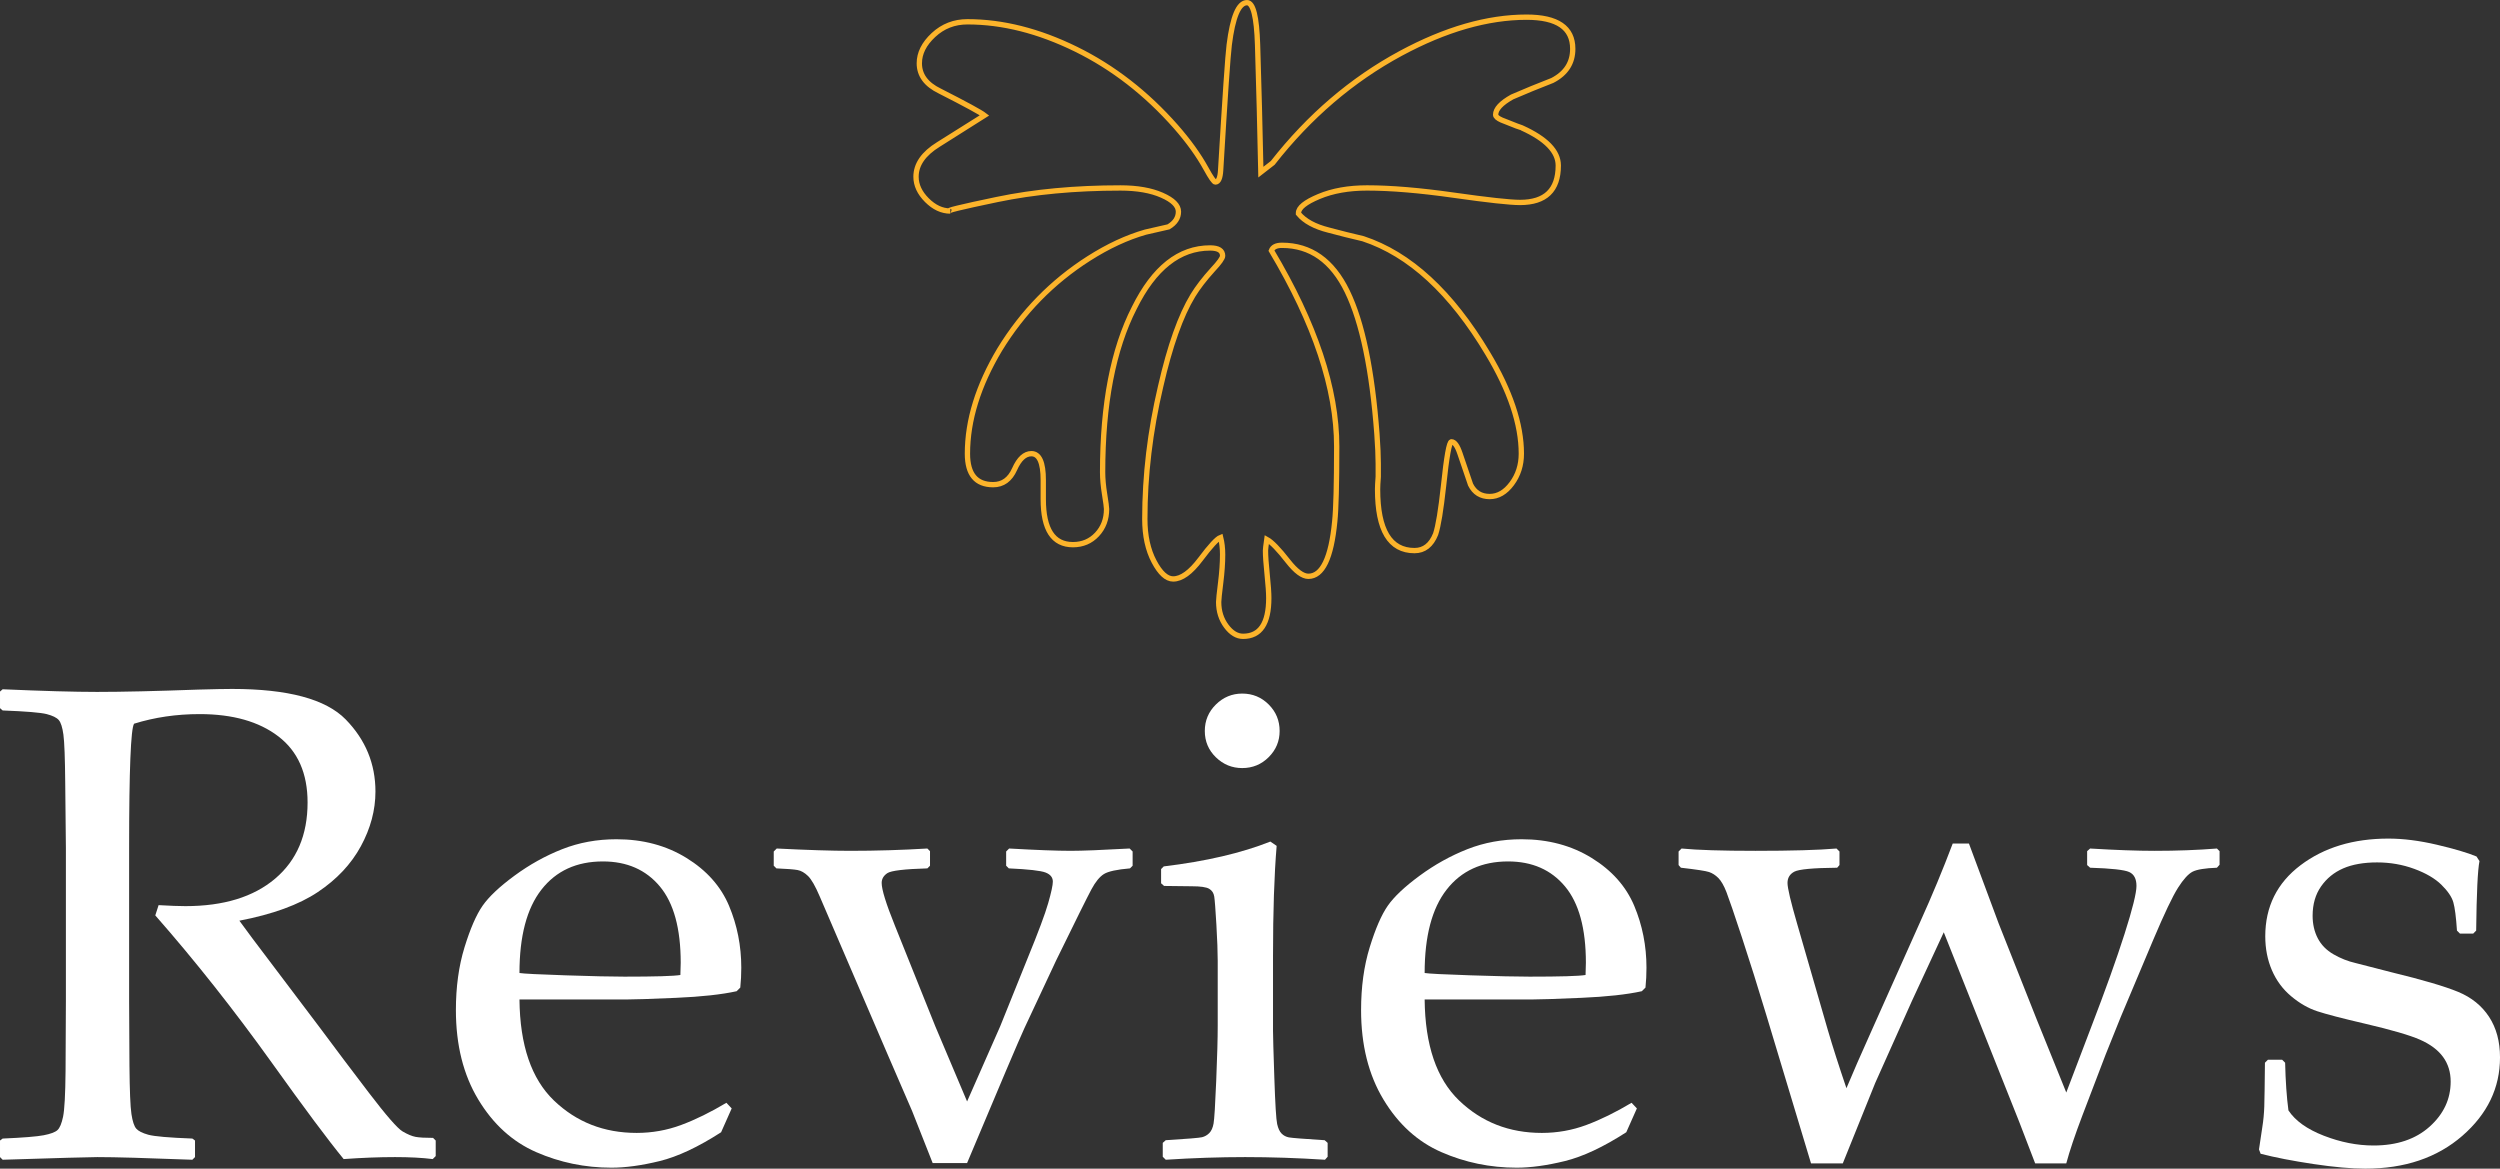
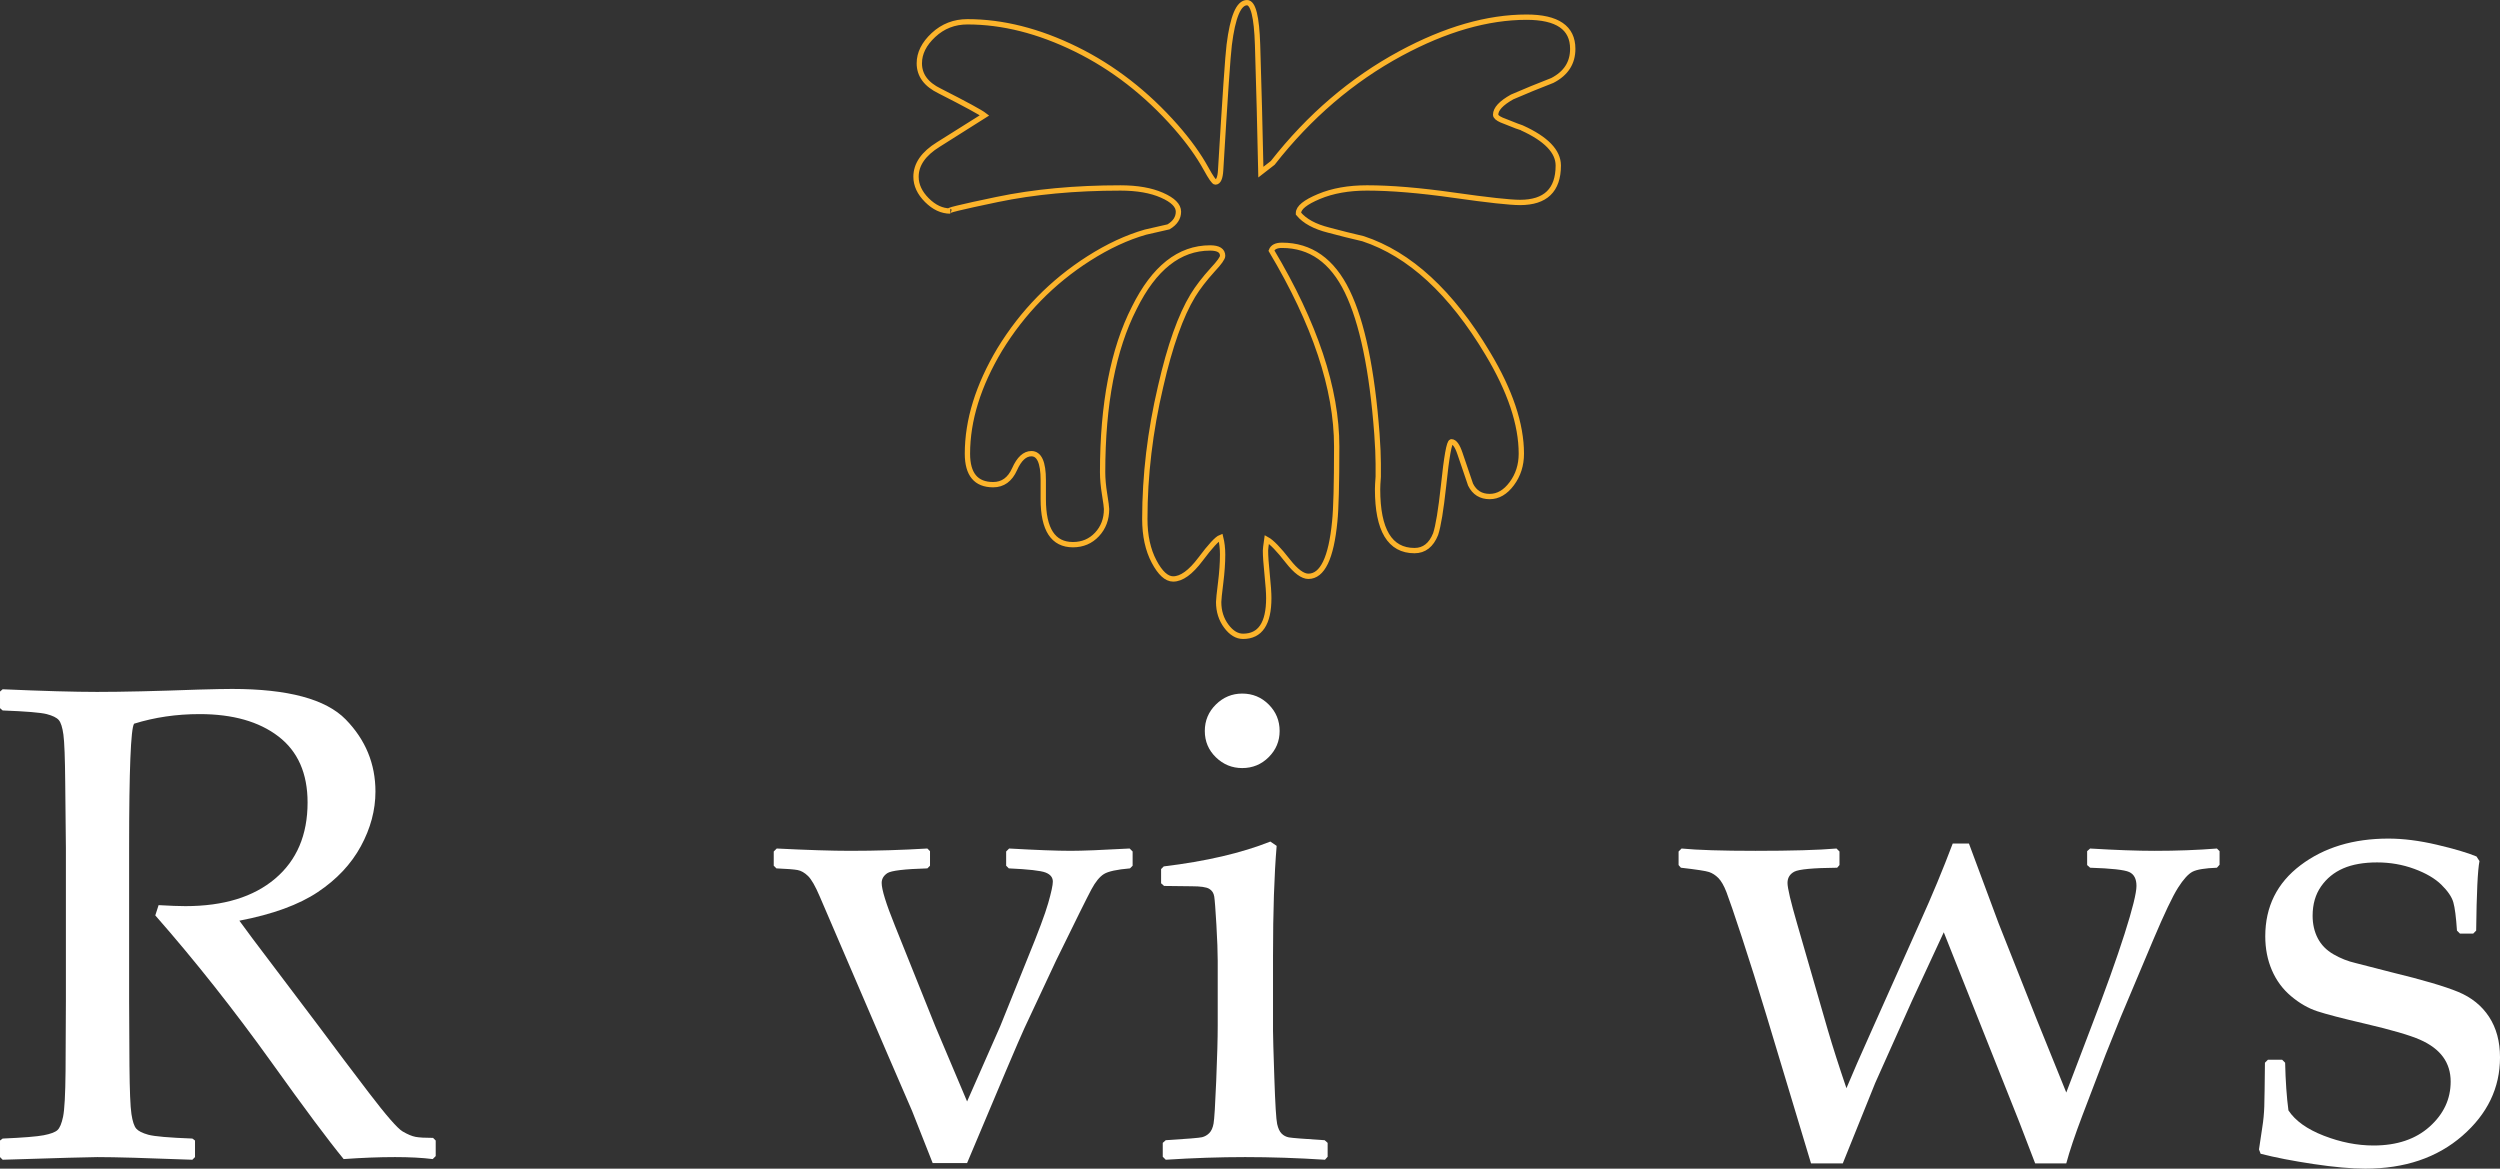
<svg xmlns="http://www.w3.org/2000/svg" version="1.1" id="Layer_1" x="0px" y="0px" width="940.188px" height="439.51px" viewBox="-192.136 -19.953 940.188 439.51" enable-background="new -192.136 -19.953 940.188 439.51" xml:space="preserve">
  <rect x="-192.136" y="-19.953" width="940.188" height="439.51" fill="#333333" stroke="none" />
  <g>
    <path fill="none" stroke="#FCB42B" stroke-width="2" stroke-miterlimit="10" d="M391.659,10.308   c-5.125,1.984-10.166,4.053-15.125,6.199c-4.135,2.317-6.197,4.549-6.197,6.695c0,0.663,0.742,1.325,2.229,1.984   c4.961,1.983,7.521,2.976,7.688,2.976c9.09,4.13,13.641,8.842,13.641,14.134c0,9.257-4.799,13.887-14.385,13.887   c-3.805,0-12.109-0.91-24.92-2.728c-12.812-1.821-23.684-2.728-32.607-2.728c-6.941,0-12.98,1.073-18.104,3.224   c-5.125,2.146-7.688,4.216-7.688,6.199v0.248c2.312,2.809,6.113,4.874,11.406,6.199c4.299,1.154,8.596,2.231,12.896,3.224   c17.521,5.784,33.145,20.167,46.865,43.147c8.434,14.049,12.645,26.614,12.645,37.691c0,4.297-1.201,8.06-3.598,11.283   c-2.396,3.224-5.168,4.835-8.307,4.835c-3.309,0-5.703-1.487-7.189-4.464c-1.326-3.967-2.646-7.854-3.969-11.654   c-0.992-2.976-2.068-4.464-3.225-4.464c-0.83,0-1.82,5.537-2.977,16.614c-0.99,9.09-1.982,15.127-2.979,18.104   c-1.652,4.13-4.301,6.199-7.934,6.199c-9.264,0-13.889-7.688-13.889-23.062c0-0.992,0.08-2.565,0.248-4.712c0-2.15,0-3.805,0-4.959   c0-2.813-0.168-6.532-0.496-11.159c-1.82-24.139-5.541-41.992-11.158-53.562C308.911,78.085,300.726,72.3,289.982,72.3   c-2.148,0-3.473,0.659-3.969,1.984c16.367,27.439,24.551,51.988,24.551,73.647c0,14.216-0.248,23.639-0.744,28.269   c-1.322,13.721-4.629,20.582-9.918,20.582c-2.148,0-4.713-1.901-7.689-5.702c-3.471-4.464-6.117-7.191-7.936-8.184   c-0.334,2.313-0.494,3.72-0.494,4.216c0,1.983,0.203,4.959,0.617,8.927c0.41,3.969,0.619,6.942,0.619,8.928   c0,9.586-3.223,14.384-9.67,14.384c-2.314,0-4.426-1.283-6.324-3.845c-1.9-2.563-2.852-5.58-2.852-9.051   c0-0.83,0.248-3.226,0.744-7.191s0.744-7.524,0.744-10.664c0-2.316-0.248-4.463-0.744-6.447c-1.326,0.496-3.844,3.224-7.564,8.185   c-3.719,4.959-7.148,7.438-10.289,7.438c-2.479,0-4.879-2.192-7.189-6.571c-2.316-4.383-3.473-9.714-3.473-15.995   c0-16.365,1.982-32.979,5.949-49.842c3.475-15.212,7.521-26.618,12.15-34.221c1.816-2.976,4.297-6.199,7.439-9.671   c2.479-2.646,3.721-4.382,3.721-5.207c0-1.983-1.572-2.976-4.711-2.976c-11.574,0-21.078,7.521-28.52,22.565   c-7.936,15.537-11.9,36.118-11.9,61.745c0,2.479,0.248,5.246,0.744,8.307c0.492,3.058,0.74,4.917,0.74,5.58   c0,3.801-1.199,6.981-3.596,9.547c-2.395,2.561-5.416,3.843-9.051,3.843c-7.439,0-11.158-5.703-11.158-17.109v-7.191   c0-6.614-1.488-9.919-4.465-9.919c-2.479,0-4.588,1.941-6.322,5.827c-1.732,3.883-4.424,5.827-8.061,5.827   c-6.445,0-9.67-3.886-9.67-11.654c0-12.565,4.049-25.626,12.148-39.18c8.596-14.053,19.752-25.46,33.479-34.22   c7.27-4.631,14.383-7.936,21.324-9.919c2.811-0.663,5.703-1.325,8.682-1.984c2.479-1.487,3.719-3.39,3.719-5.703   c0-2.317-2.068-4.382-6.199-6.199c-4.133-1.821-9.342-2.728-15.621-2.728c-17.027,0-32.482,1.445-46.371,4.339   c-13.887,2.891-19.758,4.34-17.605,4.34c-3.141,0-6.074-1.363-8.803-4.092c-2.729-2.728-4.092-5.664-4.092-8.803   c0-4.63,2.811-8.679,8.432-12.15c11.074-6.943,16.863-10.578,17.355-10.911c-1.484-1.154-7.107-4.215-16.859-9.175   c-5.125-2.479-7.688-5.951-7.688-10.415c0-3.801,1.773-7.354,5.33-10.662c3.555-3.306,7.812-4.96,12.771-4.96   c13.227,0,26.818,3.433,40.793,10.291c13.967,6.861,26.488,16.575,37.564,29.137c4.793,5.455,8.596,10.744,11.408,15.87   c1.814,3.305,2.975,4.96,3.471,4.96c1.154,0,1.818-1.488,1.984-4.464c1.648-27.606,2.727-43.31,3.223-47.115   c1.322-10.577,3.555-15.87,6.695-15.87c2.312,0,3.635,5.293,3.969,15.87c0.496,16.037,0.906,31.989,1.238,47.859l4.465-3.472   c13.719-17.521,29.756-31.245,48.104-41.164c16.861-9.089,32.646-13.638,47.363-13.638c11.568,0,17.358,3.967,17.358,11.902   C399.347,3.698,396.783,7.665,391.659,10.308z" />
  </g>
  <g>
    <path fill="#FFFFFF" d="M-192.136,240.136l0.996-0.872c15.19,0.666,27.019,0.996,35.486,0.996c9.379,0,22.039-0.289,37.976-0.871   c5.893-0.166,10.167-0.249,12.825-0.249c21,0,35.237,3.819,42.708,11.455c7.471,7.638,11.206,16.685,11.206,27.144   c0,6.973-1.827,13.82-5.479,20.545c-3.654,6.723-9.048,12.472-16.187,17.244c-7.14,4.774-16.977,8.364-29.509,10.771   c2.323,3.237,6.516,8.841,12.576,16.81l17.681,23.408c5.728,7.719,11.87,15.875,18.428,24.466   c6.556,8.592,10.79,13.447,12.7,14.568c1.909,1.12,3.549,1.806,4.918,2.054c1.37,0.25,3.549,0.374,6.537,0.374l0.996,0.996v5.853   l-1.121,1.12c-3.984-0.498-8.716-0.747-14.194-0.747c-5.895,0-12.327,0.249-19.299,0.747c-5.728-6.973-14.735-19.05-27.019-36.233   c-14.278-19.922-28.887-38.39-43.828-55.407l1.245-3.86c4.315,0.25,7.677,0.374,10.085,0.374c14.36,0,25.606-3.443,33.743-10.335   c8.134-6.889,12.202-16.436,12.202-28.637c0-10.957-3.654-19.237-10.957-24.841c-7.305-5.603-17.183-8.404-29.634-8.404   c-8.716,0-16.934,1.204-24.653,3.61c-1.245,1.827-1.868,17.392-1.868,46.692v57.649l0.125,24.279   c0.082,9.381,0.331,15.439,0.747,18.179c0.415,2.739,1.016,4.566,1.805,5.479c0.788,0.914,2.304,1.681,4.545,2.304   c2.241,0.622,7.761,1.101,16.56,1.432l0.996,0.747v6.226l-0.996,0.996c-0.417,0-7.72-0.249-21.914-0.747   c-5.895-0.167-10.502-0.249-13.821-0.249c-2.574,0-14.443,0.331-35.61,0.996l-0.996-0.996v-6.226l0.996-0.747   c7.72-0.331,12.866-0.747,15.439-1.245c2.572-0.498,4.296-1.14,5.167-1.93c0.872-0.788,1.576-2.469,2.117-5.043   c0.539-2.572,0.85-8.3,0.934-17.183l0.125-26.271v-57.649l-0.249-24.28c-0.083-9.463-0.311-15.563-0.685-18.303   c-0.373-2.739-0.955-4.564-1.743-5.479c-0.79-0.912-2.303-1.66-4.544-2.241c-2.241-0.579-7.763-1.037-16.56-1.37l-0.996-0.871   V240.136z" />
-     <path fill="#FFFFFF" d="M83.035,396.896l-3.984,8.965c-8.634,5.562-16.333,9.173-23.097,10.832   c-6.767,1.659-12.806,2.49-18.117,2.49c-9.961,0-19.404-1.951-28.327-5.852c-8.924-3.901-16.187-10.5-21.789-19.798   c-5.604-9.296-8.405-20.502-8.405-33.618c0-8.716,1.078-16.579,3.237-23.595c2.158-7.014,4.42-12.222,6.786-15.626   c2.366-3.403,6.37-7.18,12.016-11.331c5.644-4.149,11.621-7.471,17.93-9.961c6.307-2.49,13.115-3.735,20.42-3.735   c9.961,0,18.739,2.347,26.334,7.035c7.596,4.69,12.928,10.688,16,17.992c3.07,7.305,4.607,15.065,4.607,23.283   c0,2.574-0.125,5.064-0.374,7.471l-1.37,1.369c-5.646,1.246-13.241,2.076-22.786,2.49c-9.546,0.417-15.856,0.623-18.926,0.623   H3.223c0.166,17.183,4.482,29.842,12.949,37.977c8.467,8.136,18.842,12.201,31.128,12.201c5.809,0,11.393-0.996,16.747-2.988   c5.354-1.992,11.02-4.771,16.996-8.342L83.035,396.896z M3.223,345.971c1.494,0.249,7.241,0.541,17.245,0.871   c10.002,0.333,17.411,0.498,22.226,0.498c11.537,0,18.552-0.206,21.042-0.622c0.082-1.992,0.125-3.527,0.125-4.606   c0-12.866-2.615-22.432-7.844-28.7c-5.229-6.267-12.37-9.401-21.416-9.401c-9.879,0-17.578,3.529-23.097,10.584   C5.982,321.65,3.223,332.109,3.223,345.971z" />
    <path fill="#FFFFFF" d="M158.614,417.44l-7.72-19.548l-9.214-21.292l-25.525-59.392c-1.662-3.901-3.134-6.475-4.42-7.721   c-1.288-1.244-2.595-1.992-3.922-2.24c-1.329-0.25-3.984-0.456-7.969-0.623l-0.996-0.996v-5.354l1.121-1.121   c11.621,0.582,20.834,0.871,27.642,0.871c9.628,0,19.299-0.289,29.011-0.871l0.996,0.996v5.479l-0.996,0.996   c-8.634,0.249-13.655,0.853-15.066,1.806c-1.413,0.955-2.117,2.179-2.117,3.673c0,2.49,1.66,7.844,4.98,16.062l15.19,37.852   l11.953,28.264l12.451-28.264l10.335-25.65c3.984-9.711,6.555-16.601,7.719-20.668c1.162-4.066,1.744-6.765,1.744-8.094   c0-1.576-0.916-2.718-2.74-3.424c-1.826-0.704-6.434-1.224-13.821-1.557l-0.996-0.996v-5.354l1.121-1.121   c10.292,0.582,18.011,0.871,23.159,0.871c4.314,0,11.705-0.289,22.164-0.871l1.119,1.121v5.354l-0.996,0.996   c-4.898,0.416-8.154,1.121-9.773,2.117s-3.197,2.926-4.732,5.789c-1.537,2.864-5.957,11.767-13.26,26.708l-11.953,25.524   c-1.992,4.317-9.173,21.21-21.541,50.677H158.614z" />
    <path fill="#FFFFFF" d="M285.616,296.539l2.365,1.619c-0.914,10.875-1.369,24.696-1.369,41.463v28.139   c0,1.827,0.165,7.701,0.498,17.619c0.33,9.92,0.685,15.71,1.058,17.369c0.374,1.661,0.935,2.863,1.681,3.611   c0.748,0.746,1.66,1.226,2.74,1.432c1.077,0.208,5.56,0.561,13.447,1.059l1.12,0.996v5.229l-0.996,1.121   c-10.377-0.665-20.379-0.996-30.007-0.996c-9.547,0-19.508,0.331-29.883,0.996l-1.121-1.121v-5.229l1.121-0.996   c8.05-0.498,12.595-0.872,13.634-1.121c1.037-0.249,1.949-0.767,2.739-1.557c0.788-0.788,1.326-1.992,1.618-3.61   c0.29-1.619,0.623-6.973,0.996-16.062c0.374-9.089,0.561-15.957,0.561-20.606v-24.529c0-3.318-0.167-7.844-0.498-13.571   c-0.333-5.728-0.604-9.255-0.81-10.583c-0.208-1.327-0.852-2.304-1.93-2.927c-1.08-0.622-3.237-0.934-6.475-0.934l-10.459-0.124   l-1.121-0.996v-5.354l0.996-0.996C261.377,303.97,274.74,300.856,285.616,296.539z M275.032,240.883c3.9,0,7.222,1.369,9.961,4.109   c2.739,2.738,4.109,6.06,4.109,9.961c0,3.818-1.37,7.097-4.109,9.836s-6.061,4.109-9.961,4.109c-3.819,0-7.118-1.349-9.898-4.047   c-2.782-2.696-4.172-5.996-4.172-9.898c0-3.901,1.39-7.223,4.172-9.961C267.914,242.252,271.213,240.883,275.032,240.883z" />
-     <path fill="#FFFFFF" d="M423.45,396.896l-3.984,8.965c-8.634,5.562-16.332,9.173-23.097,10.832   c-6.767,1.659-12.806,2.49-18.116,2.49c-9.961,0-19.405-1.951-28.327-5.852c-8.924-3.901-16.187-10.5-21.789-19.798   c-5.604-9.296-8.405-20.502-8.405-33.618c0-8.716,1.078-16.579,3.238-23.595c2.157-7.014,4.42-12.222,6.785-15.626   c2.366-3.403,6.37-7.18,12.016-11.331c5.644-4.149,11.62-7.471,17.93-9.961c6.308-2.49,13.114-3.735,20.42-3.735   c9.961,0,18.739,2.347,26.334,7.035c7.596,4.69,12.928,10.688,16,17.992c3.07,7.305,4.607,15.065,4.607,23.283   c0,2.574-0.125,5.064-0.374,7.471l-1.37,1.369c-5.646,1.246-13.24,2.076-22.785,2.49c-9.547,0.417-15.855,0.623-18.926,0.623   h-39.969c0.166,17.183,4.482,29.842,12.949,37.977c8.467,8.136,18.843,12.201,31.129,12.201c5.809,0,11.393-0.996,16.746-2.988   c5.354-1.992,11.02-4.771,16.996-8.342L423.45,396.896z M343.637,345.971c1.494,0.249,7.241,0.541,17.245,0.871   c10.002,0.333,17.41,0.498,22.226,0.498c11.537,0,18.553-0.206,21.043-0.622c0.081-1.992,0.124-3.527,0.124-4.606   c0-12.866-2.614-22.432-7.845-28.7c-5.229-6.267-12.369-9.401-21.416-9.401c-9.879,0-17.577,3.529-23.097,10.584   C346.396,321.65,343.637,332.109,343.637,345.971z" />
    <path fill="#FFFFFF" d="M488.943,417.564l-16.81-55.781c-3.155-10.459-6.206-20.17-9.151-29.135   c-2.947-8.965-4.899-14.672-5.853-17.121c-0.955-2.447-1.973-4.212-3.05-5.291c-1.08-1.078-2.242-1.825-3.486-2.242   c-1.246-0.414-4.774-0.953-10.584-1.618l-0.871-0.996v-5.104l1.12-1.121c5.977,0.582,15.231,0.871,27.767,0.871   c13.528,0,23.697-0.289,30.505-0.871l1.12,1.121v5.104l-0.871,0.996c-9.049,0.084-14.424,0.582-16.124,1.494   c-1.702,0.914-2.553,2.325-2.553,4.233c0,1.91,1.202,7.016,3.61,15.314l11.58,40.094c1.825,6.225,4.149,13.489,6.973,21.789   c2.241-5.395,5.395-12.616,9.463-21.665l18.303-40.964c4.399-9.713,8.467-19.506,12.203-29.385h6.101l11.206,30.131l14.318,36.109   l11.082,27.393l9.338-24.529c5.396-14.027,9.588-25.731,12.576-35.112c2.988-9.379,4.482-15.396,4.482-18.054   c0-2.656-0.914-4.399-2.739-5.23c-1.827-0.828-6.724-1.369-14.692-1.618l-1.121-0.996v-5.229l1.121-0.996   c9.628,0.582,17.722,0.871,24.279,0.871c8.3,0,16.104-0.289,23.408-0.871l0.996,0.996v5.105l-0.996,1.12   c-4.482,0.167-7.532,0.665-9.151,1.494c-1.618,0.831-3.445,2.845-5.479,6.039c-2.035,3.196-5.126,9.692-9.276,19.485   l-12.326,29.261l-5.604,13.945l-8.84,23.159c-2.739,7.222-4.731,13.157-5.977,17.805h-11.704l-5.977-15.563l-28.389-71.345   l-11.953,25.773l-13.821,30.879l-12.201,30.256H488.943z" />
    <path fill="#FFFFFF" d="M660.769,378.593h5.354l1.121,1.12c0.165,6.973,0.579,12.949,1.244,17.93   c2.572,3.903,7.014,7.078,13.323,9.525c6.308,2.449,12.533,3.674,18.677,3.674c8.798,0,15.832-2.366,21.104-7.098   c5.271-4.731,7.907-10.375,7.907-16.934c0-3.568-0.956-6.661-2.864-9.276c-1.91-2.614-4.794-4.772-8.653-6.475   c-3.86-1.7-10.771-3.714-20.731-6.038c-8.551-1.992-14.527-3.549-17.93-4.67c-3.404-1.12-6.683-3.008-9.837-5.665   c-3.155-2.655-5.562-5.914-7.221-9.774c-1.662-3.859-2.49-8.112-2.49-12.762c0-11.123,4.42-20.025,13.26-26.708   c8.841-6.681,19.859-10.023,33.059-10.023c5.56,0,11.62,0.769,18.178,2.304c6.557,1.537,11.537,3.01,14.941,4.42l1.121,1.743   c-0.665,3.321-1.08,12.037-1.245,26.147l-1.12,1.121h-4.98l-1.121-1.121c-0.333-5.062-0.79-8.61-1.369-10.646   c-0.582-2.033-2.076-4.233-4.482-6.6c-2.409-2.365-5.812-4.357-10.211-5.977c-4.4-1.618-9.048-2.428-13.945-2.428   c-5.063,0-9.318,0.747-12.762,2.241c-3.445,1.494-6.226,3.757-8.343,6.786c-2.116,3.031-3.175,6.704-3.175,11.019   c0,3.156,0.642,5.977,1.93,8.467c1.286,2.49,3.257,4.504,5.914,6.039c2.656,1.537,5.437,2.637,8.343,3.3l13.571,3.486   c11.621,2.823,19.941,5.272,24.965,7.347c5.021,2.075,8.902,5.21,11.643,9.4c2.738,4.192,4.108,9.275,4.108,15.252   c0,11.455-4.731,21.292-14.194,29.51s-21.624,12.326-36.482,12.326c-5.229,0-11.725-0.581-19.485-1.742   c-7.763-1.164-14.382-2.45-19.86-3.86l-0.622-1.618l1.245-8.343c0.414-2.572,0.663-5.167,0.747-7.782   c0.082-2.614,0.165-8.112,0.249-16.498L660.769,378.593z" />
  </g>
</svg>